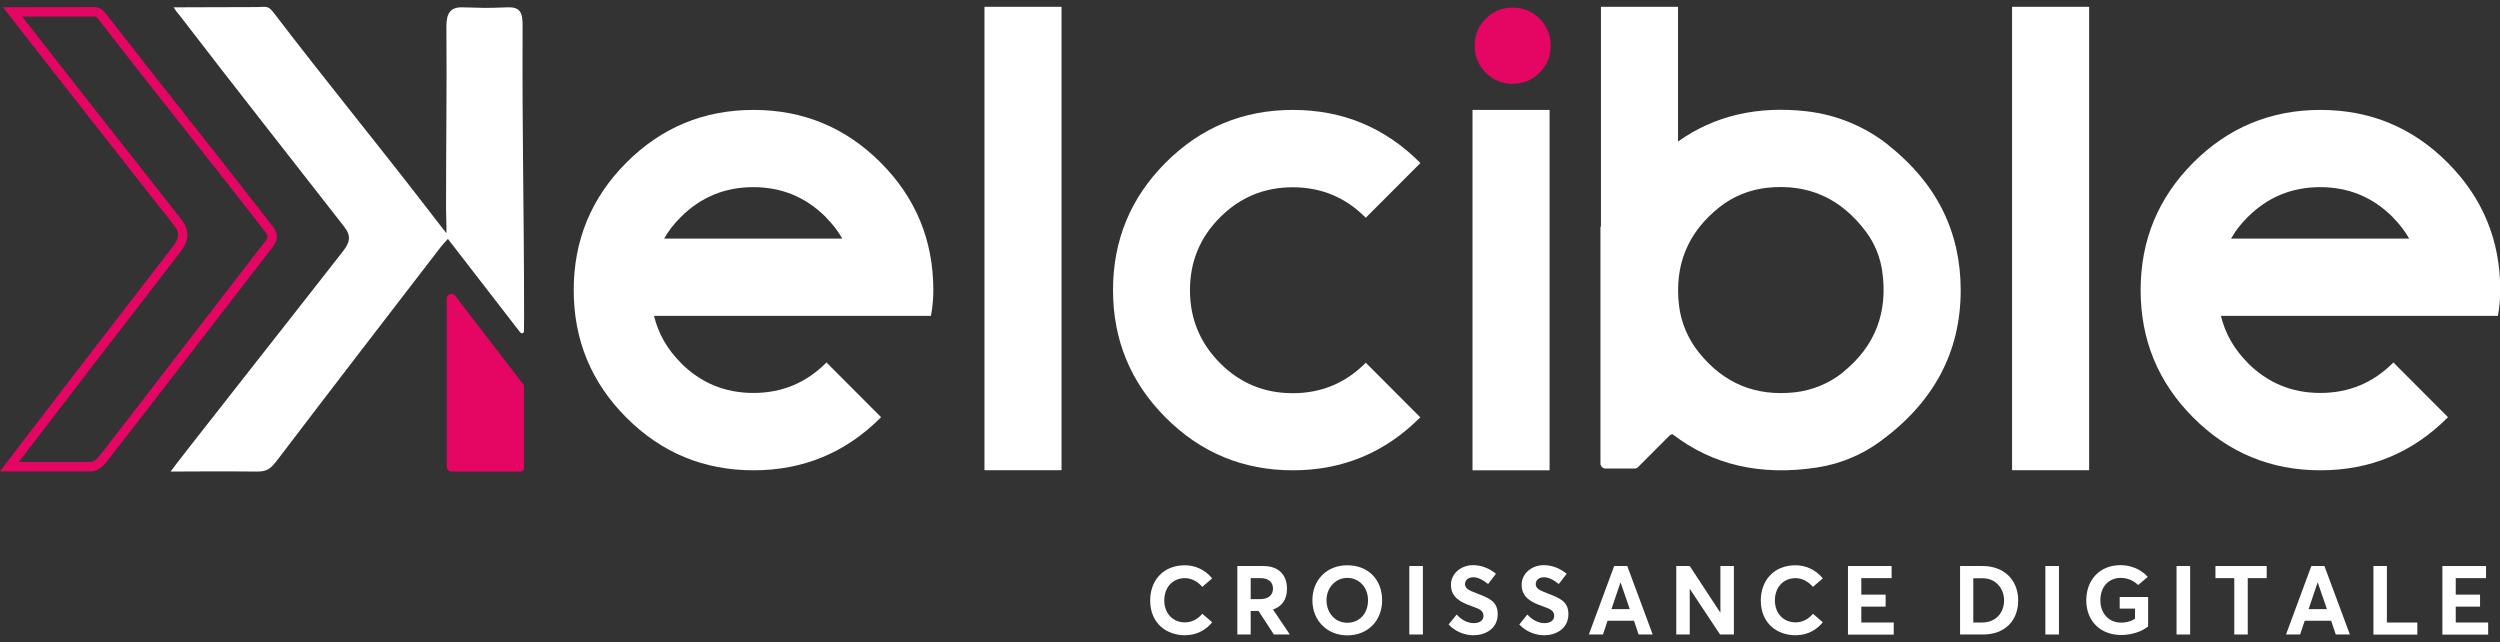
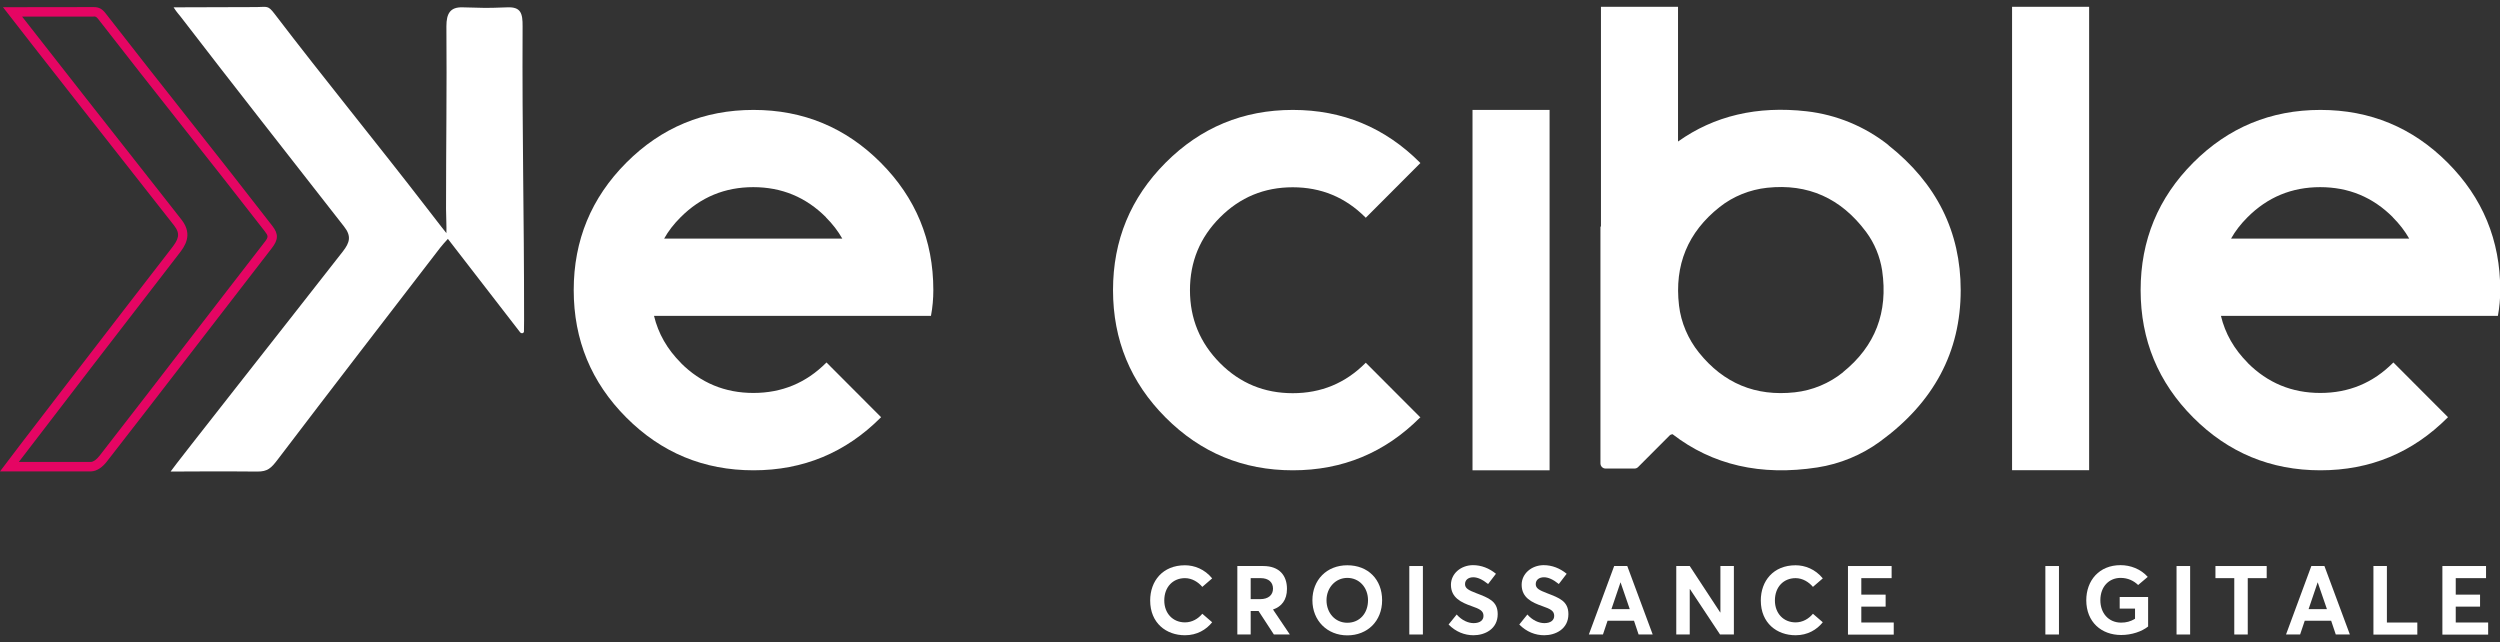
<svg xmlns="http://www.w3.org/2000/svg" width="183" height="47" viewBox="0 0 183 47" fill="none">
  <rect x="0" y="0" width="183" height="47" fill="#333333" stroke="none" />
  <g clip-path="url(#clip0_1257_5)">
    <path class="white" d="M84.193 43.957C84.193 42.53 85.106 41.378 86.74 41.378C87.424 41.378 88.182 41.661 88.73 42.338L88.009 42.96C87.717 42.613 87.26 42.32 86.74 42.32C85.873 42.32 85.225 42.951 85.225 43.957C85.225 44.89 85.846 45.558 86.74 45.558C87.26 45.558 87.707 45.293 88.009 44.927L88.73 45.549C88.301 46.089 87.625 46.5 86.74 46.5C85.371 46.5 84.193 45.613 84.193 43.957Z" fill="white" />
    <path class="white" d="M93.248 46.445L92.125 44.725H91.55V46.445H90.573V41.433H92.463C93.668 41.433 94.206 42.146 94.206 43.106C94.206 43.911 93.814 44.405 93.184 44.616L94.416 46.445H93.248ZM91.55 43.857H92.244C92.855 43.857 93.184 43.546 93.184 43.088C93.184 42.631 92.865 42.32 92.29 42.32H91.55V43.866V43.857Z" fill="white" />
    <path class="white" d="M96.068 43.939C96.068 42.457 97.109 41.378 98.624 41.378C100.139 41.378 101.171 42.411 101.171 43.939C101.171 45.467 100.094 46.509 98.624 46.509C97.155 46.509 96.068 45.43 96.068 43.939ZM100.139 43.939C100.139 42.997 99.491 42.302 98.624 42.302C97.757 42.302 97.1 43.024 97.1 43.939C97.1 44.854 97.721 45.586 98.624 45.586C99.528 45.586 100.139 44.89 100.139 43.939Z" fill="white" />
    <path class="white" d="M103.161 41.433H104.156V46.445H103.161V41.433Z" fill="white" />
    <path class="white" d="M106.036 45.714L106.629 44.982C107.003 45.412 107.478 45.613 107.87 45.613C108.345 45.613 108.591 45.393 108.591 45.082C108.591 44.716 108.327 44.579 107.724 44.369C106.967 44.104 106.209 43.756 106.209 42.805C106.209 42 106.921 41.378 107.816 41.369C108.436 41.369 109.011 41.597 109.504 42L108.929 42.75C108.509 42.411 108.153 42.256 107.843 42.256C107.496 42.256 107.24 42.439 107.24 42.759C107.24 43.07 107.505 43.207 108.08 43.427C108.947 43.765 109.632 43.994 109.632 44.954C109.632 46.052 108.683 46.5 107.861 46.5C107.213 46.5 106.565 46.253 106.036 45.714Z" fill="white" />
    <path class="white" d="M111.211 45.714L111.804 44.982C112.179 45.412 112.653 45.613 113.046 45.613C113.52 45.613 113.767 45.393 113.767 45.082C113.767 44.716 113.502 44.579 112.9 44.369C112.142 44.104 111.385 43.756 111.385 42.805C111.385 42 112.097 41.378 112.991 41.369C113.612 41.369 114.187 41.597 114.68 42L114.105 42.75C113.685 42.411 113.329 42.256 113.018 42.256C112.672 42.256 112.416 42.439 112.416 42.759C112.416 43.07 112.681 43.207 113.256 43.427C114.123 43.765 114.807 43.994 114.807 44.954C114.807 46.052 113.858 46.5 113.037 46.5C112.389 46.5 111.741 46.253 111.211 45.714Z" fill="white" />
    <path class="white" d="M119.59 45.439H117.674L117.336 46.445H116.304L118.157 41.433H119.116L120.978 46.445H119.946L119.609 45.439H119.59ZM119.298 44.588L118.623 42.622L117.957 44.588H119.298Z" fill="white" />
    <path class="white" d="M126.92 41.433V46.445H125.907L123.707 43.125H123.689V46.445H122.703V41.433H123.689L125.916 44.826H125.934V41.433H126.92Z" fill="white" />
    <path class="white" d="M128.891 43.957C128.891 42.53 129.804 41.378 131.438 41.378C132.123 41.378 132.88 41.661 133.428 42.338L132.707 42.96C132.415 42.613 131.958 42.32 131.438 42.32C130.571 42.32 129.923 42.951 129.923 43.957C129.923 44.89 130.543 45.558 131.438 45.558C131.958 45.558 132.405 45.293 132.707 44.927L133.428 45.549C132.999 46.089 132.323 46.5 131.438 46.5C130.069 46.5 128.891 45.613 128.891 43.957Z" fill="white" />
    <path class="white" d="M135.271 41.433H138.466V42.32H136.248V43.527H138.028V44.405H136.248V45.567H138.621V46.454H135.271V41.442V41.433Z" fill="white" />
-     <path class="white" d="M143.477 41.433H145.129C146.708 41.433 147.731 42.466 147.731 43.948C147.731 45.43 146.763 46.445 145.157 46.445H143.477V41.433ZM145.093 45.567C146.07 45.567 146.699 44.872 146.699 43.957C146.699 43.042 146.051 42.329 145.148 42.329H144.445V45.567H145.084H145.093Z" fill="white" />
    <path class="white" d="M149.721 41.433H150.716V46.445H149.721V41.433Z" fill="white" />
    <path class="white" d="M152.715 43.948C152.715 42.485 153.664 41.369 155.225 41.369C155.937 41.369 156.694 41.643 157.215 42.228L156.512 42.823C156.201 42.521 155.772 42.302 155.225 42.302C154.403 42.302 153.746 42.914 153.746 43.939C153.746 44.863 154.33 45.576 155.27 45.576C155.635 45.576 155.964 45.494 156.284 45.293V44.552H155.161V43.701H157.242V45.86C156.786 46.226 156.037 46.482 155.27 46.482C153.828 46.482 152.715 45.54 152.715 43.93V43.948Z" fill="white" />
    <path class="white" d="M159.323 41.433H160.318V46.445H159.323V41.433Z" fill="white" />
    <path class="white" d="M163.549 42.32H162.171V41.433H165.922V42.32H164.535V46.445H163.549V42.32Z" fill="white" />
    <path class="white" d="M170.623 45.439H168.706L168.368 46.445H167.337L169.19 41.433H170.148L172.01 46.445H170.979L170.641 45.439H170.623ZM170.331 44.588L169.655 42.622L168.989 44.588H170.331Z" fill="white" />
    <path class="white" d="M173.726 41.433H174.721V45.567H176.948V46.454H173.735V41.442L173.726 41.433Z" fill="white" />
    <path class="white" d="M178.783 41.433H181.978V42.32H179.76V43.527H181.54V44.405H179.76V45.567H182.133V46.454H178.783V41.442V41.433Z" fill="white" />
    <path class="white" d="M18.785 0.518C19.561 0.509 19.615 0.381 20.09 1.003C23.741 5.787 27.602 10.498 31.28 15.272C31.627 15.721 31.974 16.169 32.321 16.617C32.357 16.663 32.613 16.992 32.677 17.065C32.695 16.663 32.65 15.702 32.65 15.3C32.65 10.635 32.713 6.583 32.677 1.918C32.677 0.985 32.96 0.509 33.864 0.537C35.68 0.582 35.324 0.601 37.149 0.537C38.126 0.5 38.263 0.976 38.254 1.936C38.217 10.178 38.363 15.181 38.363 23.422C38.363 23.752 38.363 23.98 38.354 24.282C38.309 24.438 38.126 24.41 38.062 24.31L32.786 17.486C32.531 17.77 32.367 17.943 32.221 18.135C28.25 23.294 24.27 28.453 20.327 33.639C19.853 34.261 19.597 34.527 18.821 34.518C16.421 34.49 12.998 34.518 12.487 34.518C12.742 34.115 21.14 23.477 25.101 18.401C25.612 17.742 25.731 17.276 25.183 16.58C21.231 11.513 17.123 6.299 13.217 1.214C13.016 0.948 13.007 0.994 12.706 0.537L18.785 0.518Z" fill="white" />
    <path d="M6.846 1.204C6.992 1.204 7.056 1.222 7.183 1.387C9.201 3.994 11.264 6.601 13.253 9.125C15.271 11.677 17.352 14.312 19.387 16.937C19.643 17.275 19.661 17.348 19.36 17.733C17.625 19.965 15.909 22.206 14.184 24.437C11.93 27.364 9.593 30.401 7.284 33.365C7.065 33.648 6.827 33.813 6.654 33.813H1.378C3.569 30.941 9.648 23.038 13.116 18.556C13.482 18.08 14.166 17.202 13.29 16.086L11.683 14.037C8.607 10.132 3.761 3.966 1.616 1.213H6.846M6.846 0.518L0.219 0.527C1.707 2.466 9.977 12.995 12.751 16.516C13.244 17.147 13.034 17.55 12.578 18.144C8.607 23.267 0.246 34.142 0 34.508H6.645C7.12 34.499 7.53 34.16 7.813 33.795C11.866 28.599 15.864 23.367 19.898 18.163C20.364 17.559 20.409 17.138 19.926 16.525C15.873 11.284 11.784 6.198 7.722 0.966C7.476 0.646 7.229 0.518 6.855 0.518H6.846Z" fill="#E50563" />
-     <path d="M38.099 34.517H33.042C32.85 34.508 32.704 34.353 32.704 34.161V21.849C32.704 21.538 33.088 21.392 33.298 21.62L38.354 28.206V33.941C38.364 34.243 38.4 34.508 38.108 34.508L38.099 34.517Z" fill="#E50563" />
    <path class="white" d="M49.828 26.56C51.297 28.032 53.068 28.764 55.149 28.764C57.23 28.764 59.001 28.032 60.471 26.56L60.498 26.532L64.496 30.539L64.469 30.566C61.904 33.136 58.8 34.426 55.158 34.426C51.517 34.426 48.413 33.136 45.848 30.566C43.283 27.996 41.996 24.886 41.996 21.236C41.996 17.587 43.283 14.477 45.848 11.906C48.413 9.336 51.517 8.046 55.158 8.046C58.8 8.046 61.904 9.336 64.469 11.906C67.033 14.477 68.32 17.587 68.32 21.236C68.32 21.867 68.266 22.489 68.147 23.121H47.874C48.185 24.419 48.842 25.563 49.846 26.569L49.828 26.56ZM60.462 15.904C58.992 14.431 57.221 13.699 55.14 13.699C53.059 13.699 51.288 14.431 49.819 15.904C49.326 16.398 48.924 16.91 48.614 17.468H61.657C61.347 16.919 60.945 16.398 60.452 15.904H60.462Z" fill="white" />
-     <path class="white" d="M77.704 0.5V34.417H72.063V0.5H77.704Z" fill="white" />
    <path class="white" d="M103.946 30.566C101.381 33.136 98.277 34.426 94.635 34.426C90.993 34.426 87.89 33.136 85.325 30.566C82.76 27.996 81.473 24.886 81.473 21.236C81.473 17.587 82.76 14.477 85.325 11.906C87.89 9.336 90.993 8.046 94.635 8.046C98.277 8.046 101.381 9.336 103.946 11.906L103.973 11.934L99.975 15.94L99.948 15.913C98.478 14.44 96.707 13.708 94.626 13.708C92.545 13.708 90.774 14.44 89.305 15.913C87.835 17.385 87.105 19.16 87.105 21.245C87.105 23.331 87.844 25.105 89.305 26.578C90.765 28.051 92.545 28.782 94.626 28.782C96.707 28.782 98.478 28.051 99.948 26.578L99.975 26.551L103.973 30.557L103.946 30.584V30.566Z" fill="white" />
    <path class="white" d="M113.429 8.046V34.426H107.788V8.046H113.429Z" fill="white" />
    <path class="white" d="M152.924 0.5V34.417H147.283V0.5H152.924Z" fill="white" />
    <path class="white" d="M164.526 26.56C165.995 28.032 167.766 28.764 169.847 28.764C171.928 28.764 173.699 28.032 175.168 26.56L175.196 26.532L179.194 30.539L179.166 30.566C176.601 33.136 173.498 34.426 169.856 34.426C166.214 34.426 163.111 33.136 160.546 30.566C157.981 27.996 156.694 24.886 156.694 21.236C156.694 17.587 157.981 14.477 160.546 11.906C163.111 9.336 166.214 8.046 169.856 8.046C173.498 8.046 176.601 9.336 179.166 11.906C181.731 14.477 183.018 17.587 183.018 21.236C183.018 21.867 182.963 22.489 182.845 23.121H162.572C162.883 24.419 163.54 25.563 164.544 26.569L164.526 26.56ZM175.159 15.904C173.69 14.431 171.919 13.699 169.838 13.699C167.757 13.699 165.986 14.431 164.516 15.904C164.024 16.398 163.622 16.91 163.312 17.468H176.355C176.045 16.919 175.643 16.398 175.15 15.904H175.159Z" fill="white" />
    <path class="white" d="M138.229 10.617C136.513 9.254 134.423 8.394 132.25 8.147C128.618 7.735 125.478 8.476 122.831 10.36V0.5H117.19V16.599L117.153 16.571V33.923C117.153 34.124 117.318 34.298 117.528 34.298H119.645C119.746 34.298 119.837 34.261 119.91 34.188L122.219 31.874C122.274 31.819 122.356 31.792 122.429 31.783C125.359 34.042 128.891 34.856 133.035 34.216C134.688 33.959 136.267 33.31 137.617 32.322C141.551 29.459 143.523 25.764 143.523 21.245C143.523 16.965 141.761 13.425 138.238 10.635L138.229 10.617ZM134.916 27.246C133.912 28.06 132.661 28.581 131.374 28.718C128.508 29.029 126.171 28.06 124.364 25.81C123.57 24.822 123.05 23.614 122.904 22.361C122.557 19.407 123.543 17.001 125.879 15.153C126.874 14.367 128.088 13.882 129.348 13.745C132.342 13.425 134.761 14.504 136.604 16.983C137.216 17.806 137.617 18.785 137.773 19.8C138.22 22.855 137.271 25.334 134.916 27.236V27.246Z" fill="white" />
-     <path d="M110.727 6.134C109.951 6.134 109.294 5.86 108.756 5.32C108.217 4.781 107.943 4.122 107.943 3.345C107.943 2.567 108.217 1.908 108.756 1.369C109.294 0.829 109.951 0.555 110.727 0.555C111.503 0.555 112.16 0.829 112.699 1.369C113.237 1.908 113.511 2.567 113.511 3.345C113.511 4.122 113.237 4.781 112.699 5.32C112.16 5.86 111.503 6.134 110.727 6.134Z" fill="#E50563" />
  </g>
  <defs>
    <clipPath id="clip0_1257_5">
      <rect class="white" width="183" height="46" fill="white" transform="translate(0 0.5)" />
    </clipPath>
  </defs>
</svg>